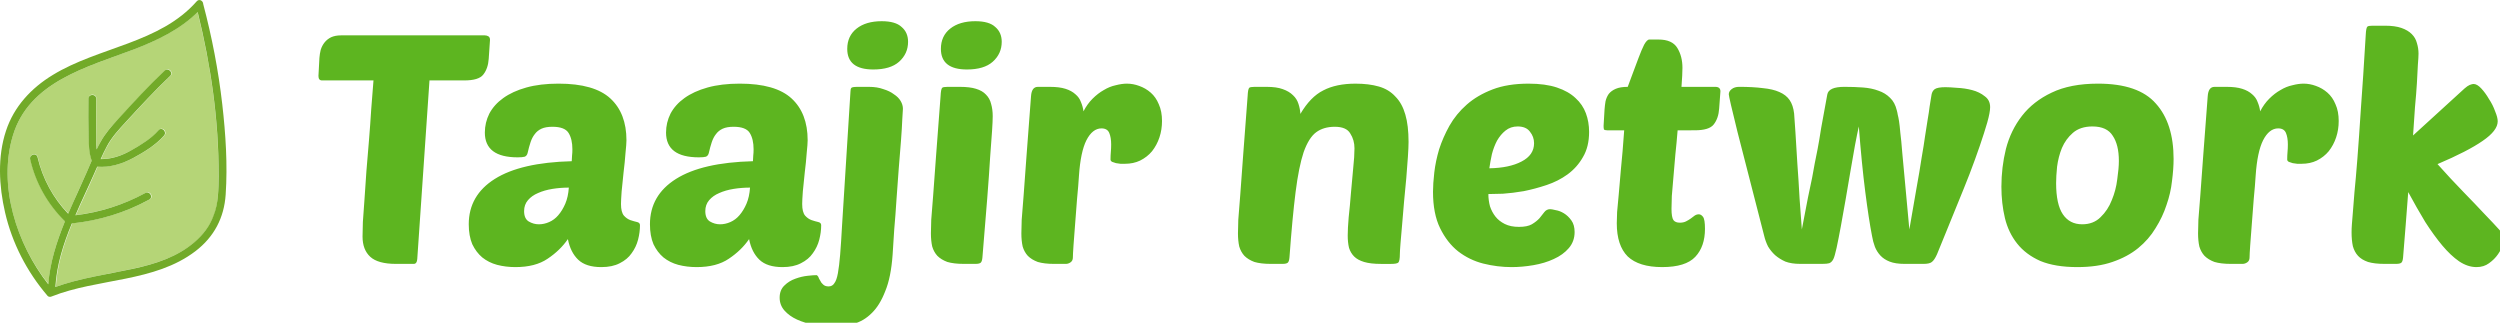
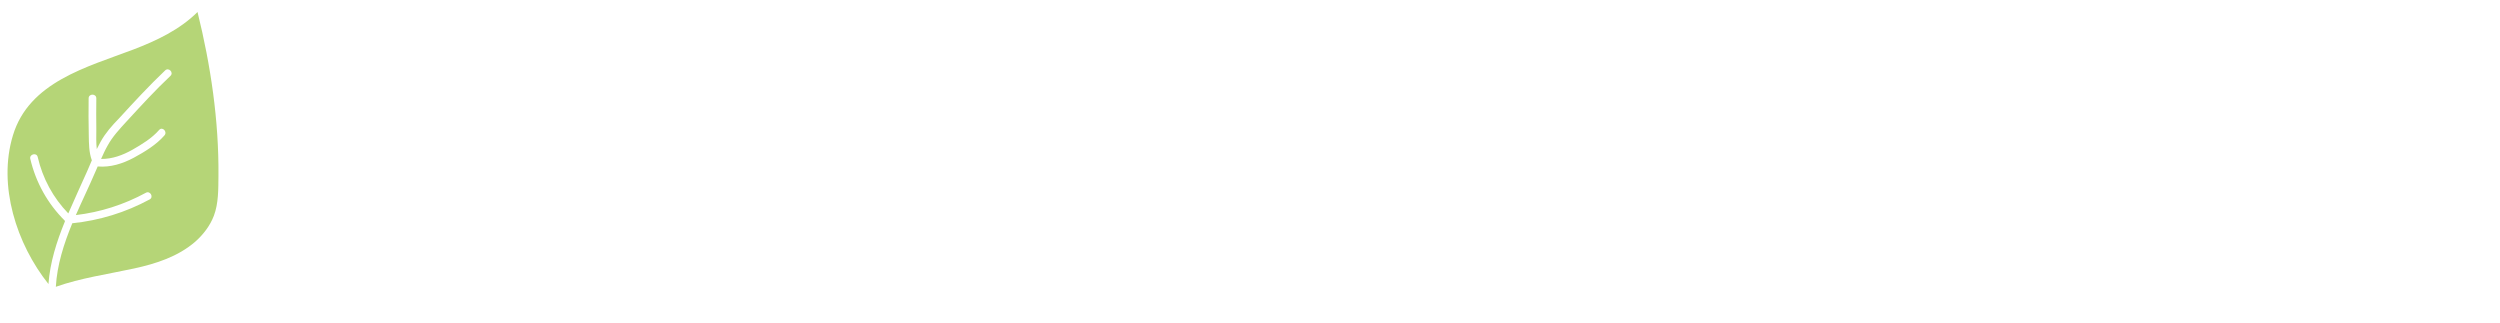
<svg xmlns="http://www.w3.org/2000/svg" xmlns:ns1="http://www.inkscape.org/namespaces/inkscape" xmlns:ns2="http://sodipodi.sourceforge.net/DTD/sodipodi-0.dtd" width="153.693mm" height="19.839mm" viewBox="0 0 153.693 19.839" version="1.1" id="svg1" ns1:version="1.4.2 (2aeb623e1d, 2025-05-12)" ns2:docname="tnet logo.svg">
  <ns2:namedview id="namedview1" pagecolor="#ffffff" bordercolor="#000000" borderopacity="0.25" ns1:showpageshadow="2" ns1:pageopacity="0.0" ns1:pagecheckerboard="0" ns1:deskcolor="#d1d1d1" ns1:document-units="mm" ns1:zoom="1.4396184" ns1:cx="290.00741" ns1:cy="50.013253" ns1:window-width="1920" ns1:window-height="1013" ns1:window-x="0" ns1:window-y="30" ns1:window-maximized="1" ns1:current-layer="layer1" />
  <defs id="defs1">
-     <rect x="199.358" y="495.965" width="539.726" height="182.687" id="rect1" />
-   </defs>
+     </defs>
  <g ns1:label="Layer 1" ns1:groupmode="layer" id="layer1" transform="translate(-33.846,-134.17)">
    <path d="m 45.99,134.91 c 0.813,3.291 1.315,6.668 1.286,10.063 -0.009,0.823 0.009,1.693 -0.284,2.468 -0.236,0.615 -0.653,1.154 -1.144,1.589 -1.059,0.917 -2.412,1.352 -3.764,1.646 -1.608,0.35 -3.253,0.577 -4.805,1.125 0.076,-1.343 0.492,-2.639 1.012,-3.906 1.665,-0.17 3.272,-0.662 4.757,-1.466 0.265,-0.142 0.028,-0.558 -0.236,-0.407 -1.343,0.728 -2.79,1.192 -4.303,1.371 0.388,-0.889 0.813,-1.759 1.182,-2.62 0.057,-0.123 0.104,-0.246 0.161,-0.369 0.785,0.066 1.532,-0.17 2.223,-0.539 0.662,-0.359 1.381,-0.794 1.882,-1.371 0.199,-0.227 -0.132,-0.567 -0.331,-0.331 -0.445,0.511 -1.059,0.88 -1.636,1.211 -0.605,0.34 -1.248,0.577 -1.929,0.567 0.123,-0.274 0.246,-0.549 0.397,-0.813 0.303,-0.558 0.738,-1.021 1.163,-1.485 0.88,-0.955 1.759,-1.92 2.705,-2.809 0.218,-0.208 -0.113,-0.549 -0.331,-0.331 -0.984,0.936 -1.91,1.939 -2.828,2.941 -0.435,0.445 -0.842,0.908 -1.135,1.438 -0.085,0.151 -0.161,0.303 -0.236,0.454 -0.047,-0.407 -0.028,-0.832 -0.028,-1.22 -0.009,-0.634 -0.009,-1.267 0,-1.901 0,-0.303 -0.473,-0.303 -0.473,0 -0.009,0.757 -0.009,1.504 0.009,2.26 0.009,0.53 0.009,1.059 0.189,1.551 -0.095,0.227 -0.189,0.445 -0.284,0.662 -0.378,0.851 -0.785,1.721 -1.163,2.601 -0.936,-0.965 -1.579,-2.156 -1.882,-3.471 -0.066,-0.293 -0.53,-0.17 -0.454,0.123 0.34,1.447 1.069,2.752 2.119,3.793 0,0.019 0.009,0.038 0.009,0.047 -0.511,1.248 -0.917,2.525 -1.012,3.849 -1.967,-2.468 -3.121,-6.053 -2.185,-9.136 0.993,-3.291 4.559,-4.199 7.396,-5.277 1.438,-0.549 2.856,-1.22 3.953,-2.308 z" fill="#b5d577" id="path1" style="stroke-width:0.018" />
-     <path d="m 47.512,140.595 c 0.208,1.825 0.331,3.698 0.208,5.533 -0.095,1.428 -0.709,2.601 -1.854,3.48 -2.525,1.929 -5.987,1.655 -8.852,2.79 -0.019,0.009 -0.047,0.019 -0.076,0.019 h -0.028 c -0.076,0 -0.132,-0.038 -0.17,-0.095 -1.248,-1.466 -2.147,-3.206 -2.582,-5.088 -0.378,-1.627 -0.473,-3.424 0.057,-5.022 0.492,-1.494 1.551,-2.629 2.875,-3.433 2.828,-1.731 6.573,-1.939 8.852,-4.53 0.161,-0.18 0.397,-0.019 0.397,0.17 0.539,2.033 0.936,4.095 1.173,6.176 z m -0.227,4.379 c 0.019,-3.395 -0.473,-6.772 -1.286,-10.063 -1.097,1.088 -2.516,1.759 -3.953,2.308 -2.856,1.078 -6.412,1.986 -7.405,5.277 -0.936,3.083 0.227,6.668 2.175,9.155 0.095,-1.334 0.511,-2.61 1.012,-3.849 -0.009,-0.019 -0.009,-0.028 -0.009,-0.047 -1.05,-1.04 -1.788,-2.346 -2.119,-3.793 -0.066,-0.293 0.388,-0.426 0.454,-0.123 0.312,1.315 0.955,2.506 1.882,3.471 0.378,-0.88 0.794,-1.75 1.163,-2.601 0.095,-0.218 0.189,-0.445 0.284,-0.662 -0.18,-0.501 -0.18,-1.021 -0.189,-1.551 -0.019,-0.757 -0.019,-1.504 -0.009,-2.26 0,-0.303 0.473,-0.303 0.473,0 -0.009,0.634 -0.009,1.267 0,1.901 0.009,0.388 -0.019,0.813 0.028,1.22 0.076,-0.151 0.151,-0.312 0.236,-0.454 0.293,-0.539 0.7,-0.993 1.116,-1.447 0.917,-1.003 1.835,-2.005 2.828,-2.941 0.218,-0.208 0.558,0.123 0.331,0.331 -0.946,0.898 -1.825,1.854 -2.705,2.809 -0.426,0.463 -0.861,0.927 -1.163,1.485 -0.142,0.265 -0.274,0.539 -0.397,0.813 0.69,0.009 1.324,-0.218 1.929,-0.567 0.577,-0.331 1.201,-0.709 1.636,-1.211 0.199,-0.227 0.53,0.104 0.331,0.331 -0.501,0.577 -1.22,1.012 -1.882,1.371 -0.69,0.369 -1.438,0.605 -2.223,0.539 -0.057,0.123 -0.104,0.246 -0.161,0.369 -0.378,0.861 -0.804,1.731 -1.182,2.62 1.513,-0.18 2.96,-0.643 4.303,-1.371 0.265,-0.142 0.501,0.265 0.236,0.407 -1.475,0.804 -3.083,1.296 -4.757,1.466 -0.52,1.258 -0.936,2.563 -1.012,3.906 1.551,-0.558 3.197,-0.776 4.805,-1.125 1.352,-0.293 2.705,-0.728 3.764,-1.646 0.501,-0.435 0.917,-0.965 1.144,-1.589 0.322,-0.794 0.312,-1.655 0.322,-2.478 z" fill="#72aa29" id="path2" style="stroke-width:0.018" />
-     <path style="font-size:74.667px;font-family:'Poetsen One';-inkscape-font-specification:'Poetsen One';white-space:pre;fill:#5db520" d="m 227.357,524.96 -2.837,41.44 q -0.075,1.12 -0.821,1.12 h -4.107 q -4.181,0 -5.973,-1.643 -1.792,-1.643 -1.792,-4.704 0,-1.12 0.075,-3.36 0.149,-2.24 0.373,-5.227 0.224,-3.061 0.448,-6.571 0.299,-3.584 0.597,-7.168 0.299,-3.659 0.523,-7.243 0.299,-3.584 0.523,-6.645 h -11.947 q -0.821,0 -0.821,-1.045 l 0.224,-4.181 q 0.075,-0.971 0.299,-1.867 0.299,-0.971 0.896,-1.717 0.597,-0.747 1.493,-1.195 0.971,-0.448 2.315,-0.448 h 33.376 q 0.448,0 0.821,0.224 0.373,0.224 0.373,0.821 l -0.299,4.405 q -0.149,2.24 -1.269,3.659 -1.045,1.344 -4.405,1.344 z m 9.109,33.376 q 0,-6.72 6.048,-10.528 6.048,-3.808 17.845,-4.107 0.075,-0.821 0.075,-1.344 0.075,-0.597 0.075,-1.419 0,-2.389 -0.896,-3.808 -0.896,-1.419 -3.733,-1.419 -1.568,0 -2.539,0.448 -0.971,0.448 -1.568,1.269 -0.597,0.747 -0.971,1.867 -0.373,1.12 -0.672,2.464 -0.149,0.672 -0.672,0.896 -0.523,0.149 -1.643,0.149 -7.616,0 -7.616,-5.749 0,-2.315 1.045,-4.405 1.12,-2.091 3.211,-3.584 2.165,-1.568 5.376,-2.464 3.211,-0.896 7.467,-0.896 8.288,0 12.021,3.435 3.733,3.435 3.733,9.707 0,0.821 -0.224,2.987 -0.149,2.091 -0.448,4.48 -0.224,2.315 -0.448,4.405 -0.149,2.091 -0.149,2.912 0,1.867 0.672,2.688 0.672,0.747 1.493,1.045 0.896,0.299 1.568,0.448 0.672,0.149 0.672,0.747 0,1.643 -0.448,3.36 -0.448,1.717 -1.493,3.136 -0.971,1.419 -2.763,2.315 -1.717,0.896 -4.256,0.896 -3.584,0 -5.376,-1.717 -1.792,-1.717 -2.389,-4.779 -1.792,2.613 -4.704,4.555 -2.837,1.941 -7.467,1.941 -2.24,0 -4.256,-0.523 -1.941,-0.523 -3.435,-1.717 -1.419,-1.195 -2.315,-3.061 -0.821,-1.941 -0.821,-4.629 z m 23.221,-8.512 q -1.941,0 -3.808,0.299 -1.867,0.299 -3.36,0.971 -1.419,0.597 -2.315,1.643 -0.896,1.045 -0.896,2.539 0,1.717 1.045,2.389 1.12,0.672 2.389,0.672 1.195,0 2.389,-0.523 1.195,-0.523 2.091,-1.568 0.971,-1.12 1.643,-2.688 0.672,-1.568 0.821,-3.733 z m 18.816,8.512 q 0,-6.72 6.048,-10.528 6.048,-3.808 17.845,-4.107 0.075,-0.821 0.075,-1.344 0.075,-0.597 0.075,-1.419 0,-2.389 -0.896,-3.808 -0.896,-1.419 -3.733,-1.419 -1.568,0 -2.539,0.448 -0.971,0.448 -1.568,1.269 -0.597,0.747 -0.971,1.867 -0.373,1.12 -0.672,2.464 -0.149,0.672 -0.672,0.896 -0.523,0.149 -1.643,0.149 -7.616,0 -7.616,-5.749 0,-2.315 1.045,-4.405 1.12,-2.091 3.211,-3.584 2.165,-1.568 5.376,-2.464 3.211,-0.896 7.467,-0.896 8.288,0 12.021,3.435 3.733,3.435 3.733,9.707 0,0.821 -0.224,2.987 -0.149,2.091 -0.448,4.48 -0.224,2.315 -0.448,4.405 -0.149,2.091 -0.149,2.912 0,1.867 0.672,2.688 0.672,0.747 1.493,1.045 0.896,0.299 1.568,0.448 0.672,0.149 0.672,0.747 0,1.643 -0.448,3.36 -0.448,1.717 -1.493,3.136 -0.971,1.419 -2.763,2.315 -1.717,0.896 -4.256,0.896 -3.584,0 -5.376,-1.717 -1.792,-1.717 -2.389,-4.779 -1.792,2.613 -4.704,4.555 -2.837,1.941 -7.467,1.941 -2.24,0 -4.256,-0.523 -1.941,-0.523 -3.435,-1.717 -1.419,-1.195 -2.315,-3.061 -0.821,-1.941 -0.821,-4.629 z m 23.221,-8.512 q -1.941,0 -3.808,0.299 -1.867,0.299 -3.36,0.971 -1.419,0.597 -2.315,1.643 -0.896,1.045 -0.896,2.539 0,1.717 1.045,2.389 1.12,0.672 2.389,0.672 1.195,0 2.389,-0.523 1.195,-0.523 2.091,-1.568 0.971,-1.12 1.643,-2.688 0.672,-1.568 0.821,-3.733 z m 23.296,-22.251 q 0,-0.672 0.224,-0.896 0.224,-0.224 1.419,-0.224 h 2.688 q 1.867,0 3.285,0.523 1.493,0.448 2.464,1.195 1.045,0.672 1.568,1.568 0.523,0.896 0.523,1.792 0,0.448 -0.149,2.464 -0.075,1.941 -0.299,4.928 -0.224,2.912 -0.523,6.496 -0.224,3.509 -0.523,7.168 -0.224,3.584 -0.523,6.944 -0.224,3.36 -0.373,5.824 -0.373,5.301 -1.717,8.512 -1.269,3.285 -3.136,5.077 -1.867,1.867 -4.181,2.464 -2.315,0.672 -4.779,0.672 -2.165,0 -4.331,-0.448 -2.24,-0.373 -4.032,-1.195 -1.792,-0.821 -2.912,-2.091 -1.12,-1.269 -1.12,-2.987 0,-1.792 1.12,-2.837 1.045,-1.045 2.539,-1.568 1.419,-0.523 2.837,-0.672 1.344,-0.149 2.016,-0.149 0.224,0 0.448,0.373 0.149,0.448 0.448,0.896 0.224,0.523 0.672,0.896 0.448,0.448 1.269,0.448 0.896,0 1.344,-0.747 0.523,-0.672 0.821,-2.315 0.299,-1.643 0.523,-4.331 0.224,-2.763 0.448,-6.869 z m -0.747,-9.931 q 0,-2.987 2.165,-4.704 2.165,-1.717 5.824,-1.717 3.211,0 4.629,1.344 1.493,1.269 1.493,3.435 0,2.763 -2.091,4.629 -2.016,1.792 -5.973,1.792 -6.048,0 -6.048,-4.779 z m 27.029,49.877 q -2.315,0 -3.808,-0.448 -1.419,-0.523 -2.315,-1.419 -0.821,-0.896 -1.195,-2.165 -0.299,-1.344 -0.299,-3.061 0,-1.12 0.075,-3.136 0.149,-2.091 0.448,-5.675 0.299,-3.659 0.672,-9.184 0.448,-5.6 1.045,-13.813 0.075,-1.643 0.373,-1.941 0.224,-0.224 1.195,-0.224 h 2.912 q 2.315,0 3.733,0.448 1.493,0.448 2.315,1.344 0.896,0.896 1.195,2.165 0.373,1.269 0.373,2.837 0,1.12 -0.149,3.36 -0.149,2.24 -0.448,6.123 -0.224,3.808 -0.672,9.557 -0.448,5.675 -1.12,13.739 -0.075,0.896 -0.373,1.195 -0.299,0.299 -1.269,0.299 z m -5.301,-49.877 q 0,-2.987 2.165,-4.704 2.165,-1.717 5.824,-1.717 3.211,0 4.629,1.344 1.493,1.269 1.493,3.435 0,2.763 -2.091,4.629 -2.016,1.792 -5.973,1.792 -6.048,0 -6.048,-4.779 z m 42.709,26.656 q -0.448,0 -1.045,0 -0.523,-0.075 -1.045,-0.149 -0.523,-0.149 -0.896,-0.299 -0.373,-0.224 -0.373,-0.523 0,-0.971 0.075,-1.792 0.075,-0.821 0.075,-1.717 0,-1.643 -0.448,-2.688 -0.448,-1.045 -1.792,-1.045 -2.091,0 -3.509,2.763 -1.344,2.688 -1.717,8.139 -0.149,2.389 -0.448,5.451 -0.224,2.987 -0.448,5.824 -0.224,2.763 -0.373,4.928 -0.149,2.165 -0.149,2.837 0,0.747 -0.523,1.12 -0.523,0.373 -1.12,0.373 h -2.688 q -2.315,0 -3.808,-0.448 -1.419,-0.523 -2.315,-1.419 -0.821,-0.896 -1.195,-2.165 -0.299,-1.344 -0.299,-3.061 0,-1.12 0.075,-3.136 0.149,-2.091 0.448,-5.675 0.299,-3.659 0.672,-9.184 0.448,-5.6 1.045,-13.813 0.149,-2.165 1.568,-2.165 h 2.912 q 2.091,0 3.509,0.448 1.419,0.448 2.315,1.269 0.896,0.747 1.269,1.792 0.448,1.045 0.597,2.165 0.896,-1.717 2.091,-2.912 1.269,-1.269 2.613,-2.016 1.344,-0.821 2.763,-1.12 1.419,-0.373 2.613,-0.373 1.419,0 2.837,0.523 1.493,0.523 2.688,1.568 1.195,1.045 1.867,2.688 0.747,1.643 0.747,3.883 0,2.016 -0.597,3.808 -0.597,1.792 -1.717,3.211 -1.12,1.344 -2.763,2.165 -1.568,0.747 -3.509,0.747 z m 51.669,16.651 q 0,-1.643 0.224,-4.256 0.299,-2.688 0.523,-5.6 0.299,-2.987 0.523,-5.749 0.299,-2.763 0.299,-4.629 0,-1.941 -0.971,-3.435 -0.896,-1.568 -3.584,-1.568 -2.613,0 -4.331,1.269 -1.717,1.269 -2.912,4.629 -1.12,3.36 -1.867,9.259 -0.747,5.899 -1.419,15.157 -0.075,0.896 -0.373,1.195 -0.299,0.299 -1.269,0.299 h -2.688 q -2.315,0 -3.808,-0.448 -1.419,-0.523 -2.315,-1.419 -0.821,-0.896 -1.195,-2.165 -0.299,-1.344 -0.299,-3.061 0,-1.12 0.075,-3.136 0.149,-2.091 0.448,-5.675 0.299,-3.659 0.672,-9.184 0.448,-5.6 1.045,-13.813 0.075,-1.643 0.373,-1.941 0.224,-0.224 1.195,-0.224 h 2.912 q 2.24,0 3.659,0.523 1.493,0.523 2.389,1.419 0.896,0.821 1.269,2.016 0.373,1.12 0.448,2.315 2.315,-3.957 5.301,-5.451 2.987,-1.568 7.467,-1.568 3.136,0 5.451,0.672 2.315,0.672 3.808,2.315 1.568,1.568 2.315,4.181 0.747,2.539 0.747,6.347 0,1.195 -0.149,3.435 -0.149,2.24 -0.373,4.928 -0.224,2.613 -0.523,5.525 -0.224,2.837 -0.448,5.301 -0.224,2.464 -0.373,4.331 -0.149,1.867 -0.149,2.464 0,1.643 -0.373,2.016 -0.373,0.299 -1.643,0.299 h -2.389 q -2.389,0 -3.883,-0.448 -1.493,-0.448 -2.315,-1.269 -0.821,-0.821 -1.195,-2.016 -0.299,-1.269 -0.299,-2.837 z m 38.005,7.317 q -3.285,0 -6.571,-0.821 -3.211,-0.821 -5.824,-2.837 -2.539,-2.016 -4.181,-5.376 -1.643,-3.36 -1.643,-8.437 0,-1.867 0.299,-4.48 0.299,-2.613 1.12,-5.376 0.896,-2.763 2.389,-5.451 1.568,-2.763 4.032,-4.928 2.464,-2.165 5.973,-3.509 3.509,-1.344 8.363,-1.344 3.883,0 6.571,0.896 2.688,0.896 4.331,2.464 1.643,1.493 2.389,3.509 0.747,2.016 0.747,4.331 0,3.435 -1.419,5.824 -1.344,2.389 -3.584,4.032 -2.165,1.568 -4.853,2.464 -2.688,0.896 -5.301,1.419 -2.613,0.448 -4.853,0.597 -2.165,0.075 -3.36,0.075 0,1.419 0.373,2.837 0.448,1.344 1.269,2.389 0.821,1.045 2.165,1.717 1.344,0.672 3.285,0.672 1.941,0 2.987,-0.597 1.12,-0.672 1.792,-1.419 0.672,-0.821 1.12,-1.419 0.523,-0.672 1.344,-0.672 0.373,0 1.269,0.224 0.971,0.149 1.941,0.747 0.971,0.597 1.717,1.643 0.747,1.045 0.747,2.688 0,2.165 -1.344,3.733 -1.344,1.568 -3.509,2.539 -2.091,0.971 -4.704,1.419 -2.613,0.448 -5.077,0.448 z m 1.419,-32.629 q -1.643,0 -2.837,0.971 -1.12,0.896 -1.941,2.315 -0.747,1.419 -1.195,3.136 -0.373,1.717 -0.597,3.285 4.629,-0.075 7.467,-1.568 2.912,-1.493 2.912,-4.256 0,-1.493 -0.971,-2.688 -0.896,-1.195 -2.837,-1.195 z m 37.109,0.896 q -0.224,2.837 -0.523,5.6 -0.224,2.763 -0.448,5.227 -0.224,2.464 -0.373,4.405 -0.075,1.941 -0.075,2.987 0,1.941 0.448,2.613 0.448,0.597 1.493,0.597 0.821,0 1.419,-0.299 0.597,-0.299 1.12,-0.672 0.523,-0.373 0.896,-0.672 0.448,-0.299 0.971,-0.299 0.523,0 0.971,0.597 0.448,0.597 0.448,2.763 0,4.107 -2.24,6.496 -2.24,2.389 -7.691,2.389 -5.376,0 -7.989,-2.464 -2.539,-2.539 -2.539,-7.691 0,-1.12 0.075,-2.613 0.149,-1.568 0.373,-4.032 0.224,-2.464 0.523,-6.048 0.373,-3.584 0.747,-8.885 h -3.957 q -0.597,0 -0.747,-0.224 -0.075,-0.299 -0.075,-0.821 l 0.224,-3.808 q 0.075,-0.971 0.224,-1.867 0.224,-0.971 0.747,-1.717 0.597,-0.747 1.643,-1.195 1.045,-0.448 2.763,-0.448 0.523,-1.344 1.195,-3.211 0.672,-1.867 1.344,-3.584 0.672,-1.792 1.269,-2.987 0.672,-1.195 1.195,-1.195 h 2.165 q 3.136,0 4.331,1.941 1.195,1.941 1.195,4.629 0,1.493 -0.224,4.405 h 7.84 q 1.195,0 1.195,1.045 l -0.299,4.032 q -0.149,2.24 -1.269,3.659 -1.045,1.344 -4.405,1.344 z m 53.76,22.997 q 0.971,-5.451 1.643,-9.483 0.747,-4.107 1.195,-7.093 0.523,-2.987 0.821,-5.152 0.373,-2.165 0.597,-3.808 0.299,-1.717 0.448,-2.987 0.224,-1.344 0.448,-2.763 0.149,-0.821 0.747,-1.269 0.672,-0.448 2.464,-0.448 0.971,0 2.688,0.149 1.792,0.075 3.509,0.523 1.717,0.448 2.912,1.419 1.269,0.896 1.269,2.539 0,1.195 -0.672,3.584 -0.672,2.315 -1.717,5.376 -1.045,3.061 -2.389,6.571 -1.344,3.435 -2.763,6.869 -1.344,3.36 -2.613,6.421 -1.269,3.061 -2.165,5.301 -0.597,1.344 -1.195,1.792 -0.523,0.448 -1.941,0.448 h -4.405 q -2.091,0 -3.435,-0.523 -1.344,-0.523 -2.165,-1.419 -0.821,-0.896 -1.269,-2.016 -0.448,-1.195 -0.672,-2.539 -0.747,-3.808 -1.568,-10.229 -0.821,-6.421 -1.493,-15.157 -0.373,1.643 -0.896,4.405 -0.448,2.763 -1.045,5.973 -0.523,3.211 -1.12,6.571 -0.597,3.36 -1.12,6.272 -0.523,2.837 -0.971,4.928 -0.448,2.016 -0.747,2.613 -0.373,0.747 -0.971,0.971 -0.523,0.149 -1.568,0.149 h -5.227 q -1.941,0 -3.36,-0.523 -1.344,-0.597 -2.389,-1.493 -0.971,-0.896 -1.643,-2.016 -0.597,-1.195 -0.896,-2.464 -4.107,-15.979 -6.197,-24.117 -2.016,-8.139 -2.016,-8.736 0,-0.672 0.672,-1.195 0.672,-0.523 1.717,-0.523 3.211,0 5.525,0.299 2.315,0.224 3.808,0.896 1.568,0.672 2.389,1.867 0.821,1.195 1.045,3.136 0.075,1.045 0.299,4.256 0.224,3.211 0.448,7.317 0.299,4.032 0.523,8.213 0.299,4.181 0.523,7.093 0.896,-4.629 1.419,-7.392 0.597,-2.763 0.971,-4.629 0.373,-1.867 0.597,-3.285 0.299,-1.419 0.672,-3.36 0.373,-1.941 0.821,-4.853 0.523,-2.912 1.419,-7.765 0.299,-1.792 3.957,-1.792 2.315,0 4.331,0.149 2.016,0.149 3.584,0.747 1.568,0.523 2.688,1.643 1.12,1.045 1.568,2.912 0.149,0.523 0.224,1.045 0.149,0.523 0.299,1.493 0.149,0.971 0.299,2.688 0.224,1.717 0.448,4.629 0.299,2.912 0.672,7.243 0.373,4.331 0.971,10.528 z m 38.976,8.736 q -5.152,0 -8.587,-1.419 -3.36,-1.493 -5.376,-4.032 -2.016,-2.539 -2.837,-5.899 -0.821,-3.435 -0.821,-7.317 0,-4.48 1.045,-8.736 1.12,-4.331 3.733,-7.691 2.613,-3.36 6.869,-5.376 4.331,-2.091 10.752,-2.091 9.408,0 13.44,4.629 4.107,4.555 4.107,12.843 0,2.315 -0.373,5.152 -0.299,2.763 -1.269,5.525 -0.896,2.763 -2.539,5.376 -1.568,2.613 -4.032,4.629 -2.464,2.016 -5.973,3.211 -3.435,1.195 -8.139,1.195 z m 3.509,-32.629 q -2.837,0 -4.555,1.493 -1.643,1.419 -2.539,3.509 -0.821,2.016 -1.12,4.331 -0.224,2.24 -0.224,3.808 0,4.928 1.568,7.243 1.568,2.315 4.48,2.315 2.613,0 4.256,-1.643 1.717,-1.643 2.613,-3.957 0.971,-2.315 1.269,-4.853 0.373,-2.539 0.373,-4.256 0,-3.733 -1.419,-5.824 -1.344,-2.165 -4.704,-2.165 z m 48.533,8.661 q -0.448,0 -1.045,0 -0.523,-0.075 -1.045,-0.149 -0.523,-0.149 -0.896,-0.299 -0.373,-0.224 -0.373,-0.523 0,-0.971 0.075,-1.792 0.075,-0.821 0.075,-1.717 0,-1.643 -0.448,-2.688 -0.448,-1.045 -1.792,-1.045 -2.091,0 -3.509,2.763 -1.344,2.688 -1.717,8.139 -0.149,2.389 -0.448,5.451 -0.224,2.987 -0.448,5.824 -0.224,2.763 -0.373,4.928 -0.149,2.165 -0.149,2.837 0,0.747 -0.523,1.12 -0.523,0.373 -1.12,0.373 h -2.688 q -2.315,0 -3.808,-0.448 -1.419,-0.523 -2.315,-1.419 -0.821,-0.896 -1.195,-2.165 -0.299,-1.344 -0.299,-3.061 0,-1.12 0.075,-3.136 0.149,-2.091 0.448,-5.675 0.299,-3.659 0.672,-9.184 0.448,-5.6 1.045,-13.813 0.149,-2.165 1.568,-2.165 h 2.912 q 2.091,0 3.509,0.448 1.419,0.448 2.315,1.269 0.896,0.747 1.269,1.792 0.448,1.045 0.597,2.165 0.896,-1.717 2.091,-2.912 1.269,-1.269 2.613,-2.016 1.344,-0.821 2.763,-1.12 1.419,-0.373 2.613,-0.373 1.419,0 2.837,0.523 1.493,0.523 2.688,1.568 1.195,1.045 1.867,2.688 0.747,1.643 0.747,3.883 0,2.016 -0.597,3.808 -0.597,1.792 -1.717,3.211 -1.12,1.344 -2.763,2.165 -1.568,0.747 -3.509,0.747 z m 47.115,17.173 q 0,0.373 -0.373,1.493 -0.373,1.12 -1.195,2.315 -0.821,1.195 -2.091,2.091 -1.195,0.896 -2.912,0.896 -2.016,0 -4.032,-1.344 -1.941,-1.344 -3.883,-3.659 -1.941,-2.315 -3.957,-5.451 -1.941,-3.211 -3.957,-6.944 -0.299,3.957 -0.597,7.765 -0.299,3.808 -0.597,7.392 -0.075,0.896 -0.373,1.195 -0.299,0.299 -1.269,0.299 h -2.688 q -2.315,0 -3.808,-0.448 -1.493,-0.523 -2.315,-1.419 -0.821,-0.896 -1.195,-2.24 -0.299,-1.419 -0.299,-3.211 0,-0.896 0.075,-1.867 0.075,-0.971 0.224,-2.763 0.149,-1.792 0.373,-4.704 0.299,-2.912 0.672,-7.691 0.373,-4.779 0.821,-11.723 0.523,-7.019 1.12,-17.024 0.075,-1.643 0.373,-1.941 0.224,-0.224 1.195,-0.224 h 2.912 q 2.315,0 3.808,0.523 1.493,0.523 2.389,1.419 0.896,0.896 1.195,2.091 0.373,1.195 0.373,2.464 0,0.747 -0.149,2.539 -0.075,1.717 -0.224,4.256 -0.149,2.464 -0.448,5.6 -0.224,3.136 -0.448,6.571 l 11.947,-10.901 q 0.672,-0.597 1.195,-0.821 0.597,-0.224 0.896,-0.224 0.821,0 1.792,1.045 0.971,1.045 1.792,2.464 0.896,1.344 1.419,2.837 0.597,1.419 0.597,2.315 0,2.165 -3.509,4.555 -3.435,2.389 -10.453,5.376 3.136,3.509 5.973,6.421 2.837,2.912 4.928,5.152 2.165,2.24 3.435,3.659 1.269,1.419 1.269,1.867 z" id="text1" transform="scale(0.265)" aria-label="Taajir network" />
  </g>
</svg>